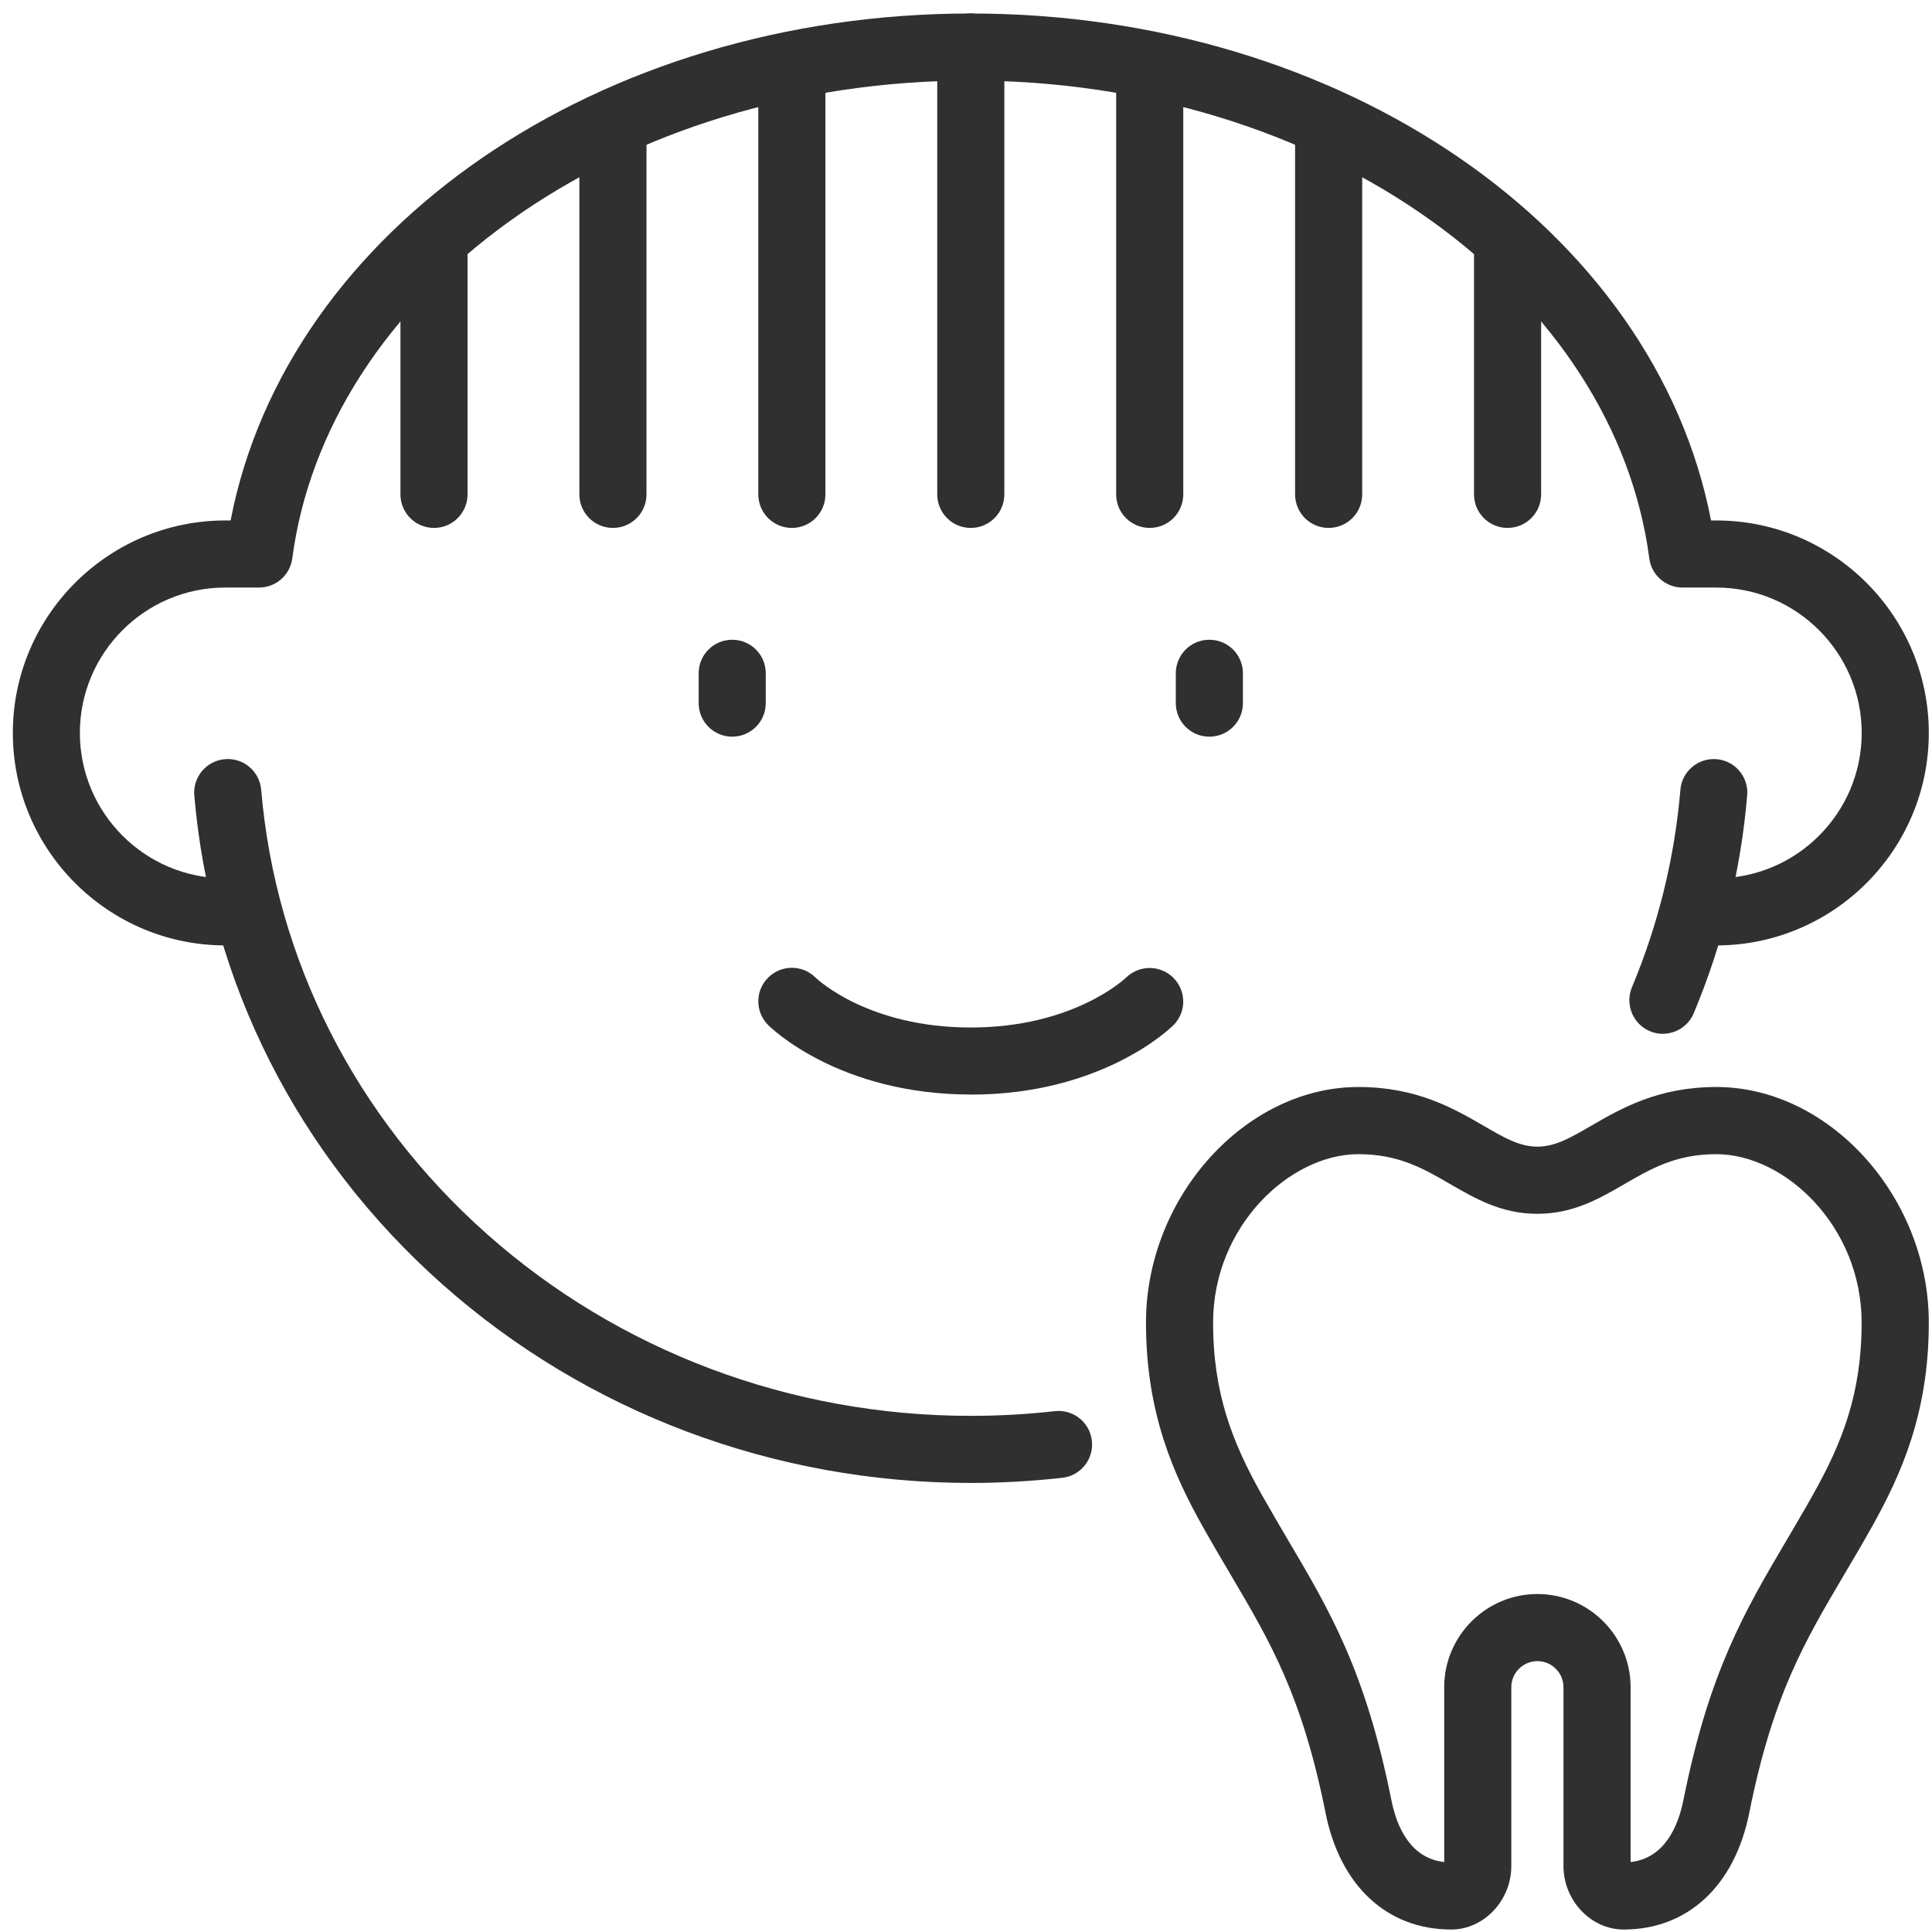
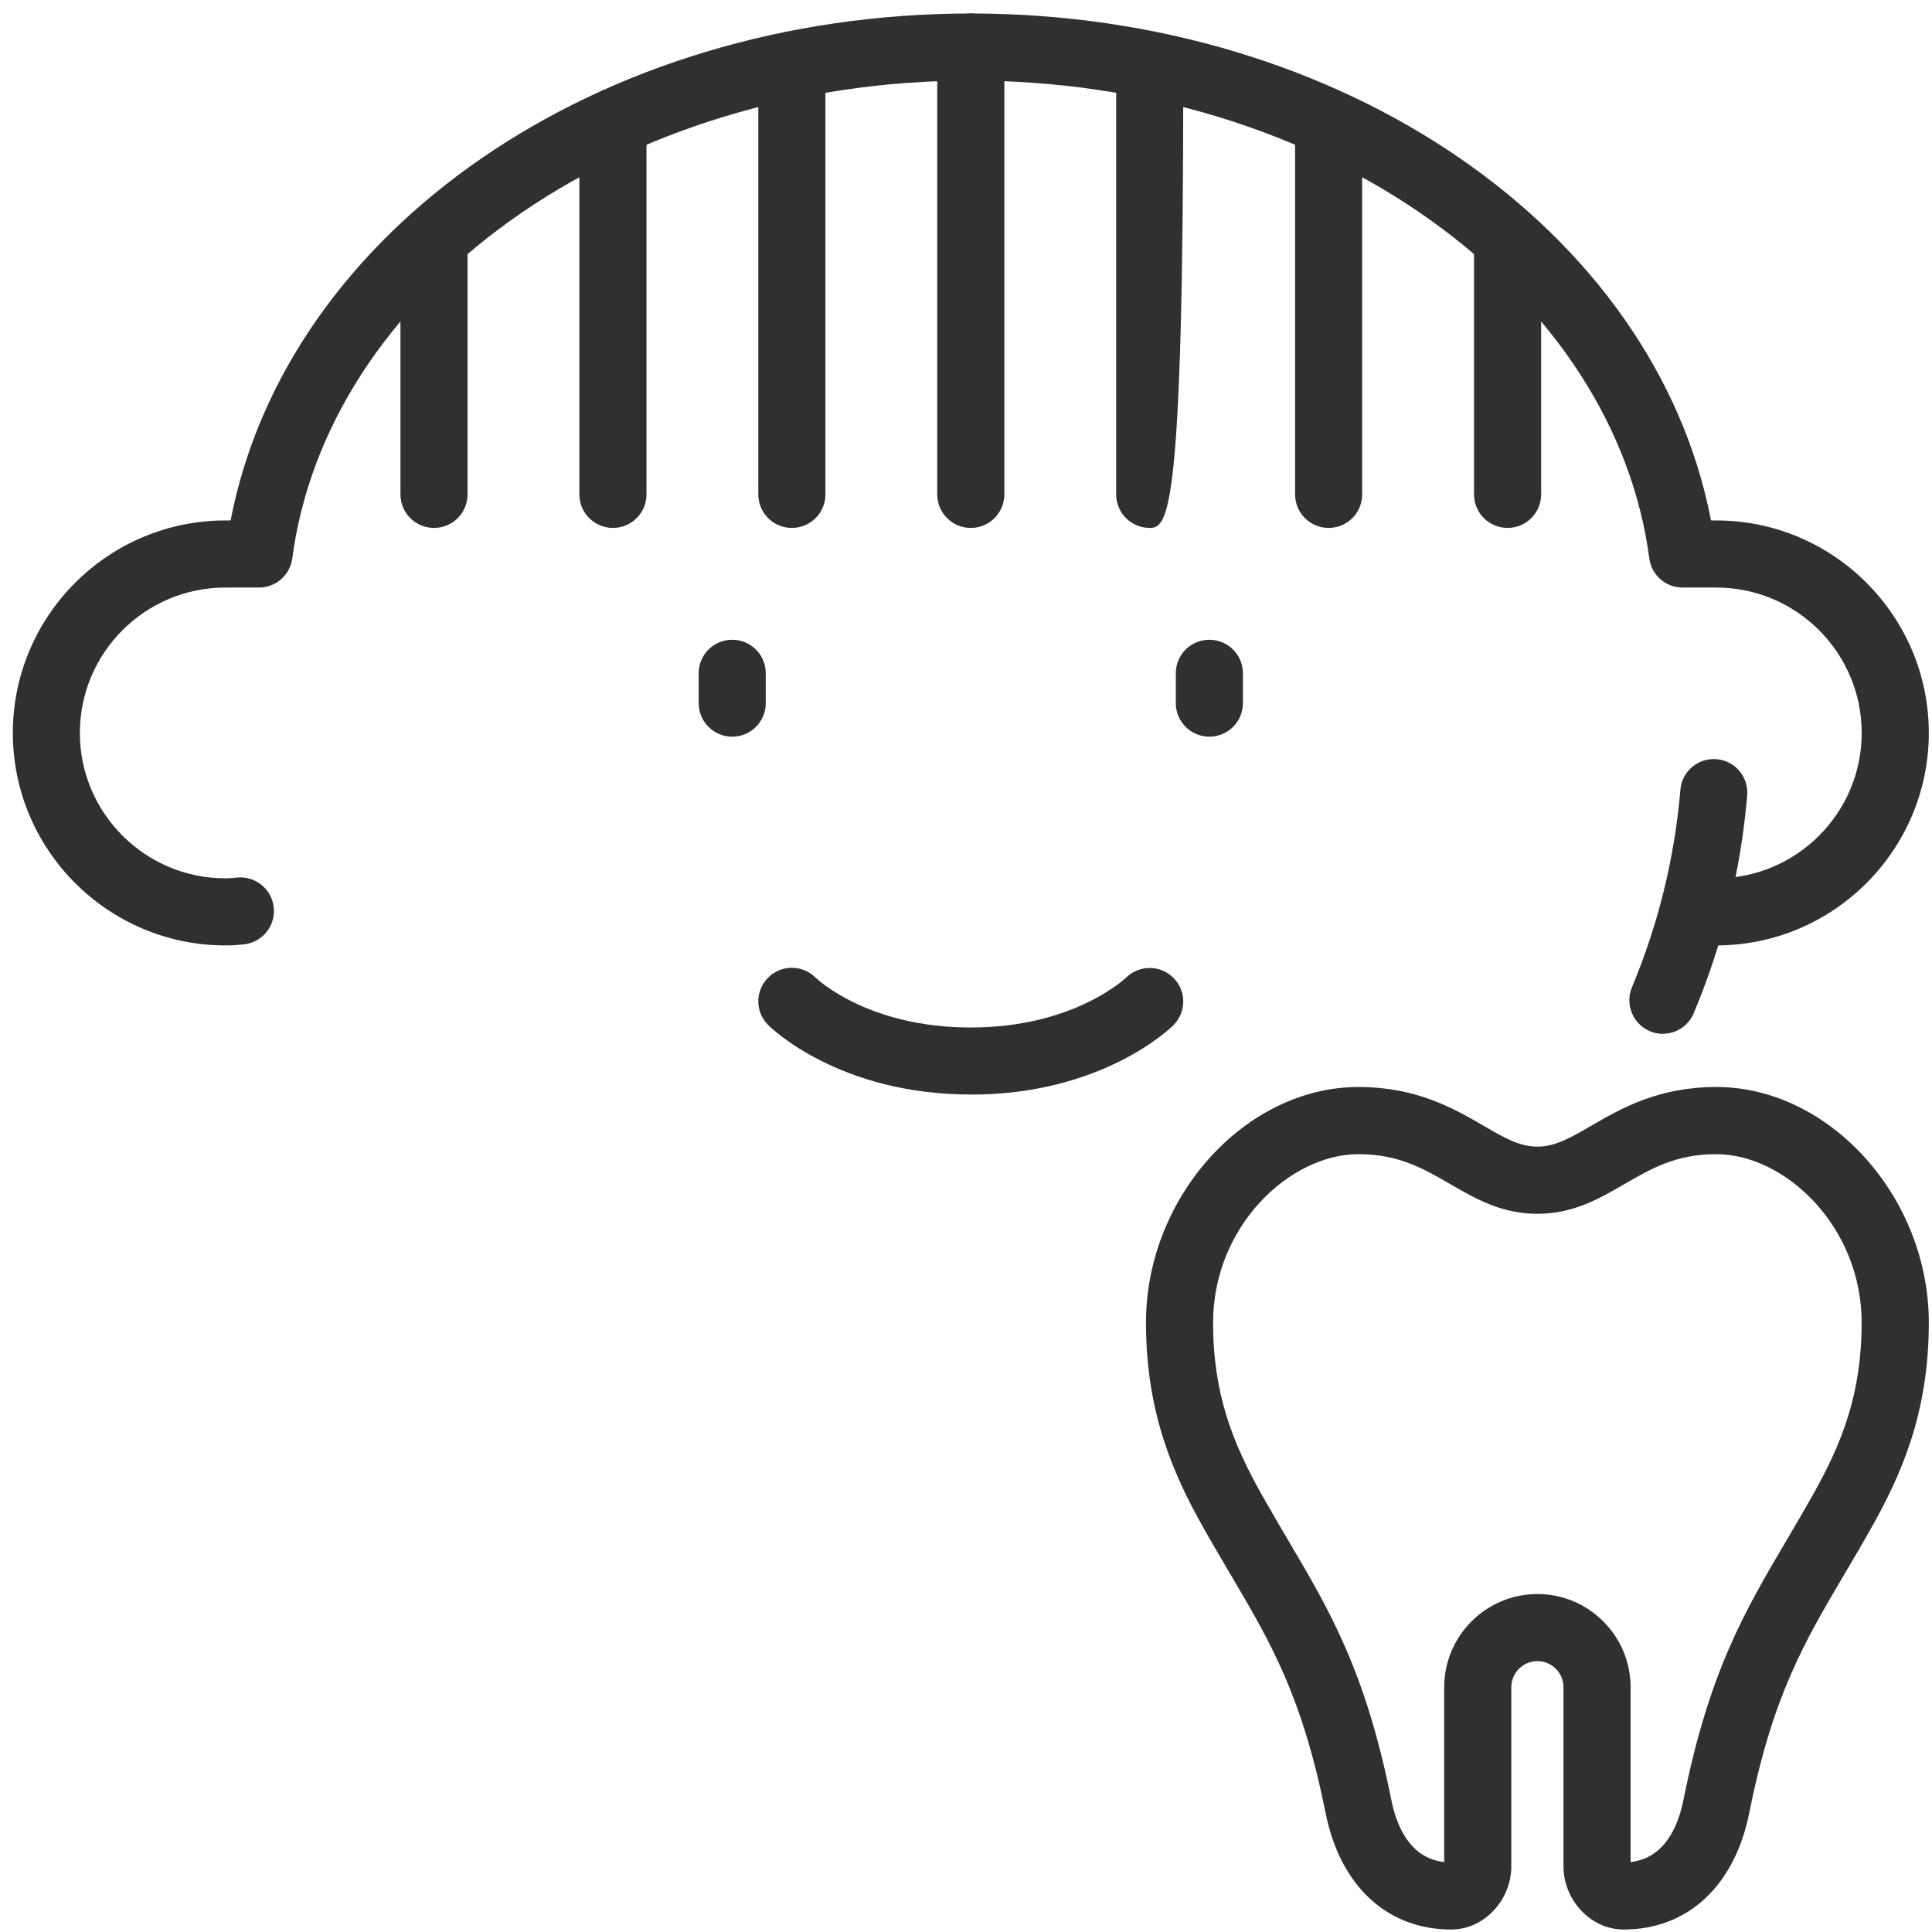
<svg xmlns="http://www.w3.org/2000/svg" width="121" height="121" viewBox="0 0 121 121" fill="none">
  <path d="M45.858 46.137C44.696 46.137 43.757 45.198 43.757 44.036V42.168C43.757 41.005 44.696 40.067 45.858 40.067C47.021 40.067 47.959 41.005 47.959 42.168V44.036C47.959 45.198 47.021 46.137 45.858 46.137Z" fill="#303030" />
  <path d="M75.741 46.137C74.579 46.137 73.64 45.198 73.64 44.036V42.168C73.64 41.005 74.579 40.067 75.741 40.067C76.904 40.067 77.843 41.005 77.843 42.168V44.036C77.843 45.198 76.904 46.137 75.741 46.137Z" fill="#303030" />
  <path d="M60.8 68.549C52.554 68.549 48.286 64.375 48.109 64.198C47.287 63.376 47.287 62.045 48.109 61.228C48.926 60.411 50.247 60.406 51.069 61.218C51.228 61.373 54.417 64.352 60.8 64.352C67.183 64.352 70.4 61.345 70.535 61.218C71.366 60.415 72.692 60.429 73.5 61.251C74.308 62.073 74.308 63.385 73.496 64.202C73.318 64.38 69.05 68.554 60.804 68.554L60.8 68.549Z" fill="#303030" />
-   <path d="M60.8 92.876C48.482 92.876 36.72 88.45 27.681 80.414C18.669 72.401 13.164 61.536 12.169 49.816C12.071 48.658 12.931 47.645 14.084 47.547C15.246 47.444 16.26 48.308 16.358 49.461C17.259 60.103 22.274 69.983 30.478 77.271C38.747 84.621 49.514 88.674 60.804 88.674C62.56 88.674 64.33 88.576 66.062 88.38C67.215 88.249 68.257 89.08 68.383 90.233C68.513 91.387 67.682 92.428 66.529 92.554C64.643 92.764 62.714 92.876 60.804 92.876H60.8Z" fill="#303030" />
  <path d="M104.145 64.749C103.874 64.749 103.598 64.697 103.337 64.585C102.267 64.137 101.763 62.904 102.207 61.835C103.86 57.885 104.882 53.72 105.242 49.461C105.34 48.303 106.358 47.449 107.511 47.547C108.669 47.645 109.524 48.663 109.425 49.816C109.029 54.513 107.903 59.103 106.078 63.455C105.741 64.263 104.962 64.744 104.14 64.744L104.145 64.749Z" fill="#303030" />
  <path d="M107.492 59.211C107.007 59.211 106.741 59.183 106.334 59.145C105.181 59.029 104.336 58.001 104.453 56.843C104.569 55.69 105.611 54.85 106.755 54.962C107.105 54.999 107.212 55.008 107.492 55.008C112.512 55.008 116.597 50.923 116.597 45.903C116.597 40.884 112.512 36.798 107.492 36.798H105.377C104.322 36.798 103.43 36.019 103.295 34.973C102.225 26.881 97.383 19.377 89.665 13.839C81.765 8.171 71.516 5.047 60.8 5.047C50.084 5.047 39.835 8.171 31.934 13.839C24.216 19.377 19.374 26.885 18.305 34.973C18.165 36.019 17.278 36.798 16.222 36.798H14.107C9.088 36.798 5.002 40.884 5.002 45.903C5.002 50.923 9.088 55.008 14.107 55.008C14.383 55.008 14.49 54.999 14.845 54.962C15.993 54.845 17.03 55.685 17.147 56.843C17.264 57.997 16.419 59.029 15.265 59.145C14.864 59.187 14.597 59.211 14.112 59.211C6.776 59.211 0.804 53.239 0.804 45.903C0.804 38.568 6.776 32.596 14.112 32.596H14.443C17.959 14.367 37.5 0.845 60.8 0.845C84.099 0.845 103.64 14.367 107.161 32.596H107.492C114.828 32.596 120.8 38.568 120.8 45.903C120.8 53.239 114.828 59.211 107.492 59.211Z" fill="#303030" />
  <path d="M27.181 33.063C26.018 33.063 25.08 32.124 25.08 30.962V16.02C25.08 14.857 26.018 13.919 27.181 13.919C28.344 13.919 29.282 14.857 29.282 16.02V30.962C29.282 32.124 28.344 33.063 27.181 33.063Z" fill="#303030" />
  <path d="M38.387 33.063C37.225 33.063 36.286 32.124 36.286 30.962V8.549C36.286 7.387 37.225 6.448 38.387 6.448C39.55 6.448 40.489 7.387 40.489 8.549V30.962C40.489 32.124 39.55 33.063 38.387 33.063Z" fill="#303030" />
  <path d="M49.593 33.063C48.431 33.063 47.492 32.124 47.492 30.962V4.814C47.492 3.651 48.431 2.713 49.593 2.713C50.756 2.713 51.695 3.651 51.695 4.814V30.962C51.695 32.124 50.756 33.063 49.593 33.063Z" fill="#303030" />
  <path d="M94.418 33.063C93.256 33.063 92.317 32.124 92.317 30.962V16.02C92.317 14.857 93.256 13.919 94.418 13.919C95.581 13.919 96.52 14.857 96.52 16.02V30.962C96.52 32.124 95.581 33.063 94.418 33.063Z" fill="#303030" />
  <path d="M83.212 33.063C82.05 33.063 81.111 32.124 81.111 30.962V8.549C81.111 7.387 82.05 6.448 83.212 6.448C84.375 6.448 85.313 7.387 85.313 8.549V30.962C85.313 32.124 84.375 33.063 83.212 33.063Z" fill="#303030" />
-   <path d="M72.006 33.063C70.843 33.063 69.905 32.124 69.905 30.962V4.814C69.905 3.651 70.843 2.713 72.006 2.713C73.169 2.713 74.107 3.651 74.107 4.814V30.962C74.107 32.124 73.169 33.063 72.006 33.063Z" fill="#303030" />
+   <path d="M72.006 33.063C70.843 33.063 69.905 32.124 69.905 30.962V4.814C69.905 3.651 70.843 2.713 72.006 2.713C73.169 2.713 74.107 3.651 74.107 4.814C74.107 32.124 73.169 33.063 72.006 33.063Z" fill="#303030" />
  <path d="M60.8 33.063C59.637 33.063 58.699 32.124 58.699 30.962V2.946C58.699 1.783 59.637 0.845 60.8 0.845C61.962 0.845 62.901 1.783 62.901 2.946V30.962C62.901 32.124 61.962 33.063 60.8 33.063Z" fill="#303030" />
  <path d="M101.684 120.845H101.674C99.639 120.84 97.92 119.024 97.92 116.876V105.67C97.92 104.769 97.187 104.036 96.286 104.036C95.385 104.036 94.652 104.769 94.652 105.67V116.876C94.652 119.024 92.934 120.845 90.893 120.845C86.878 120.845 83.936 118.118 83.021 113.552C81.55 106.202 79.575 102.859 77.077 98.624C76.526 97.69 75.956 96.728 75.363 95.673C73.5 92.358 71.772 88.506 71.772 82.832C71.772 74.974 77.992 68.078 85.08 68.078C88.731 68.078 91.057 69.427 92.924 70.51C94.227 71.267 95.17 71.813 96.286 71.813C97.402 71.813 98.341 71.267 99.648 70.51C101.516 69.427 103.846 68.078 107.492 68.078C114.58 68.078 120.8 74.969 120.8 82.832C120.8 88.506 119.072 92.353 117.209 95.673C116.616 96.728 116.046 97.695 115.495 98.624C112.997 102.859 111.022 106.202 109.552 113.552C108.636 118.118 105.695 120.845 101.684 120.845ZM85.08 72.285C80.779 72.285 75.975 76.795 75.975 82.837C75.975 87.282 77.194 90.359 79.024 93.614C79.598 94.632 80.154 95.575 80.691 96.49C83.287 100.884 85.528 104.68 87.139 112.73C87.475 114.406 88.32 116.381 90.45 116.619V105.67C90.45 102.453 93.069 99.833 96.286 99.833C99.503 99.833 102.123 102.453 102.123 105.67V116.619C104.247 116.381 105.097 114.401 105.433 112.73C107.044 104.685 109.285 100.889 111.877 96.49C112.414 95.575 112.974 94.632 113.544 93.614C115.374 90.359 116.593 87.278 116.593 82.837C116.593 76.8 111.788 72.285 107.488 72.285C104.966 72.285 103.407 73.191 101.749 74.152C100.166 75.072 98.527 76.02 96.281 76.02C94.036 76.02 92.397 75.067 90.814 74.152C89.156 73.191 87.597 72.285 85.075 72.285H85.08Z" fill="#303030" />
</svg>